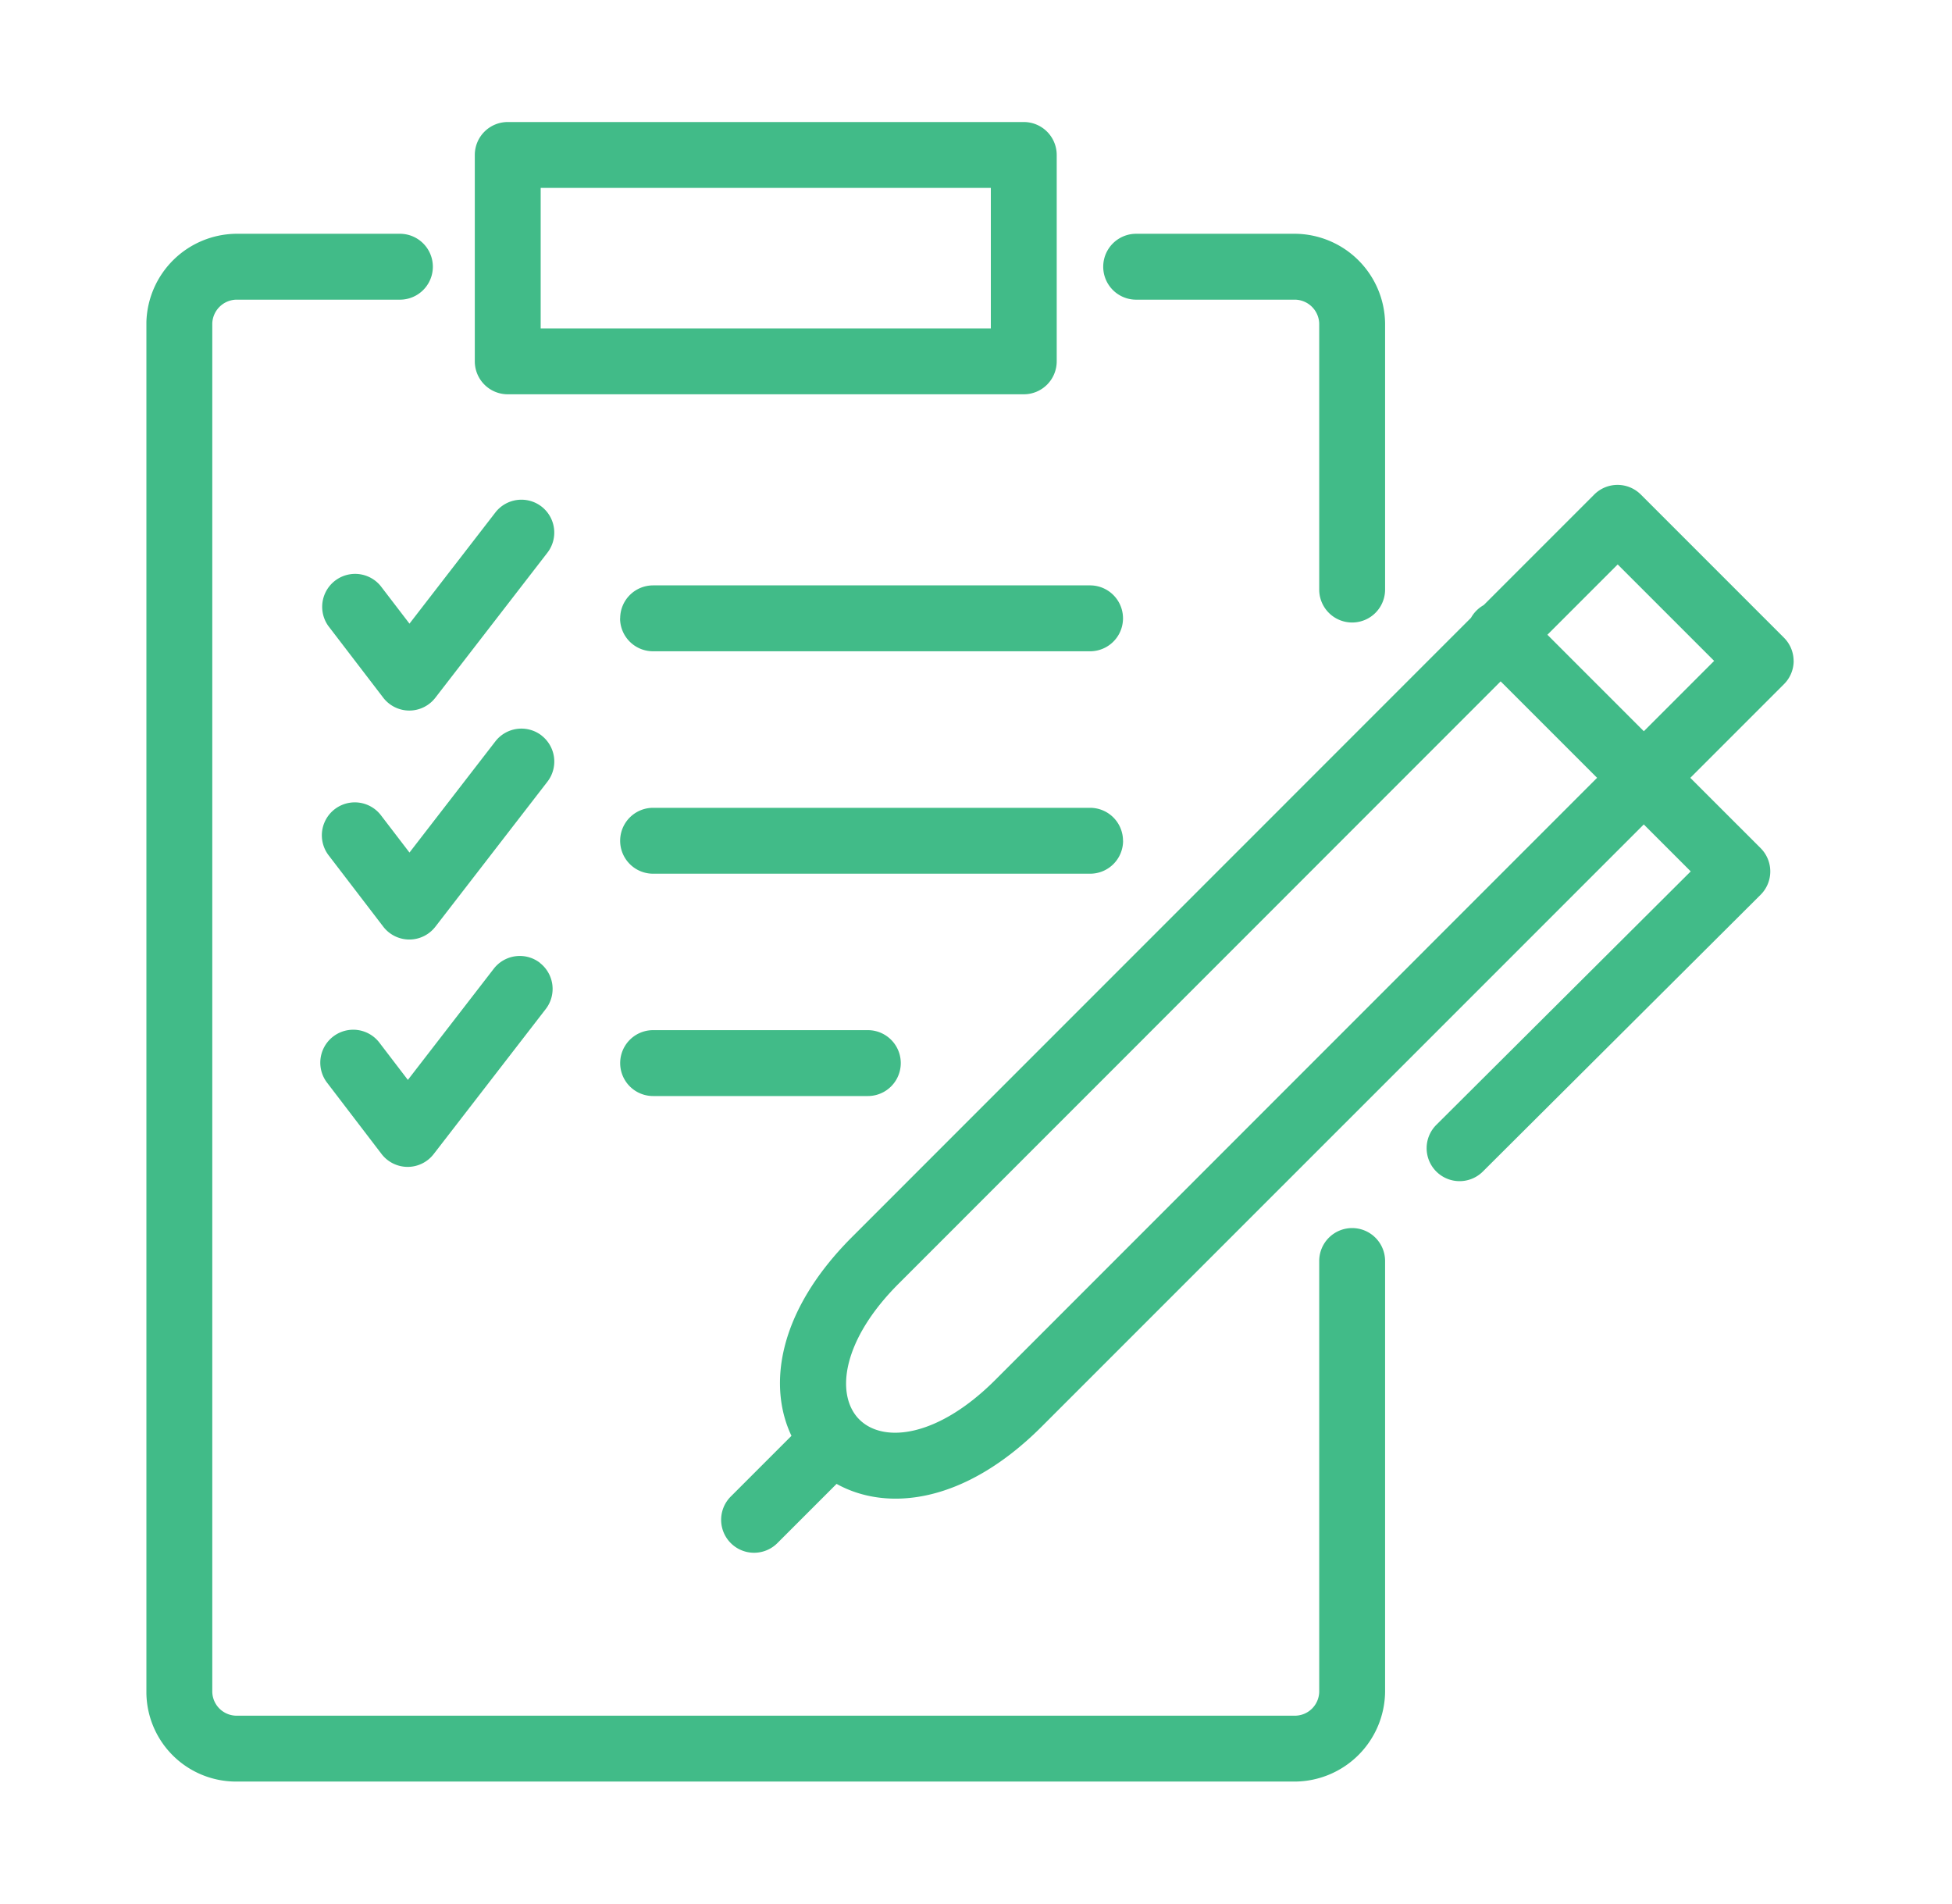
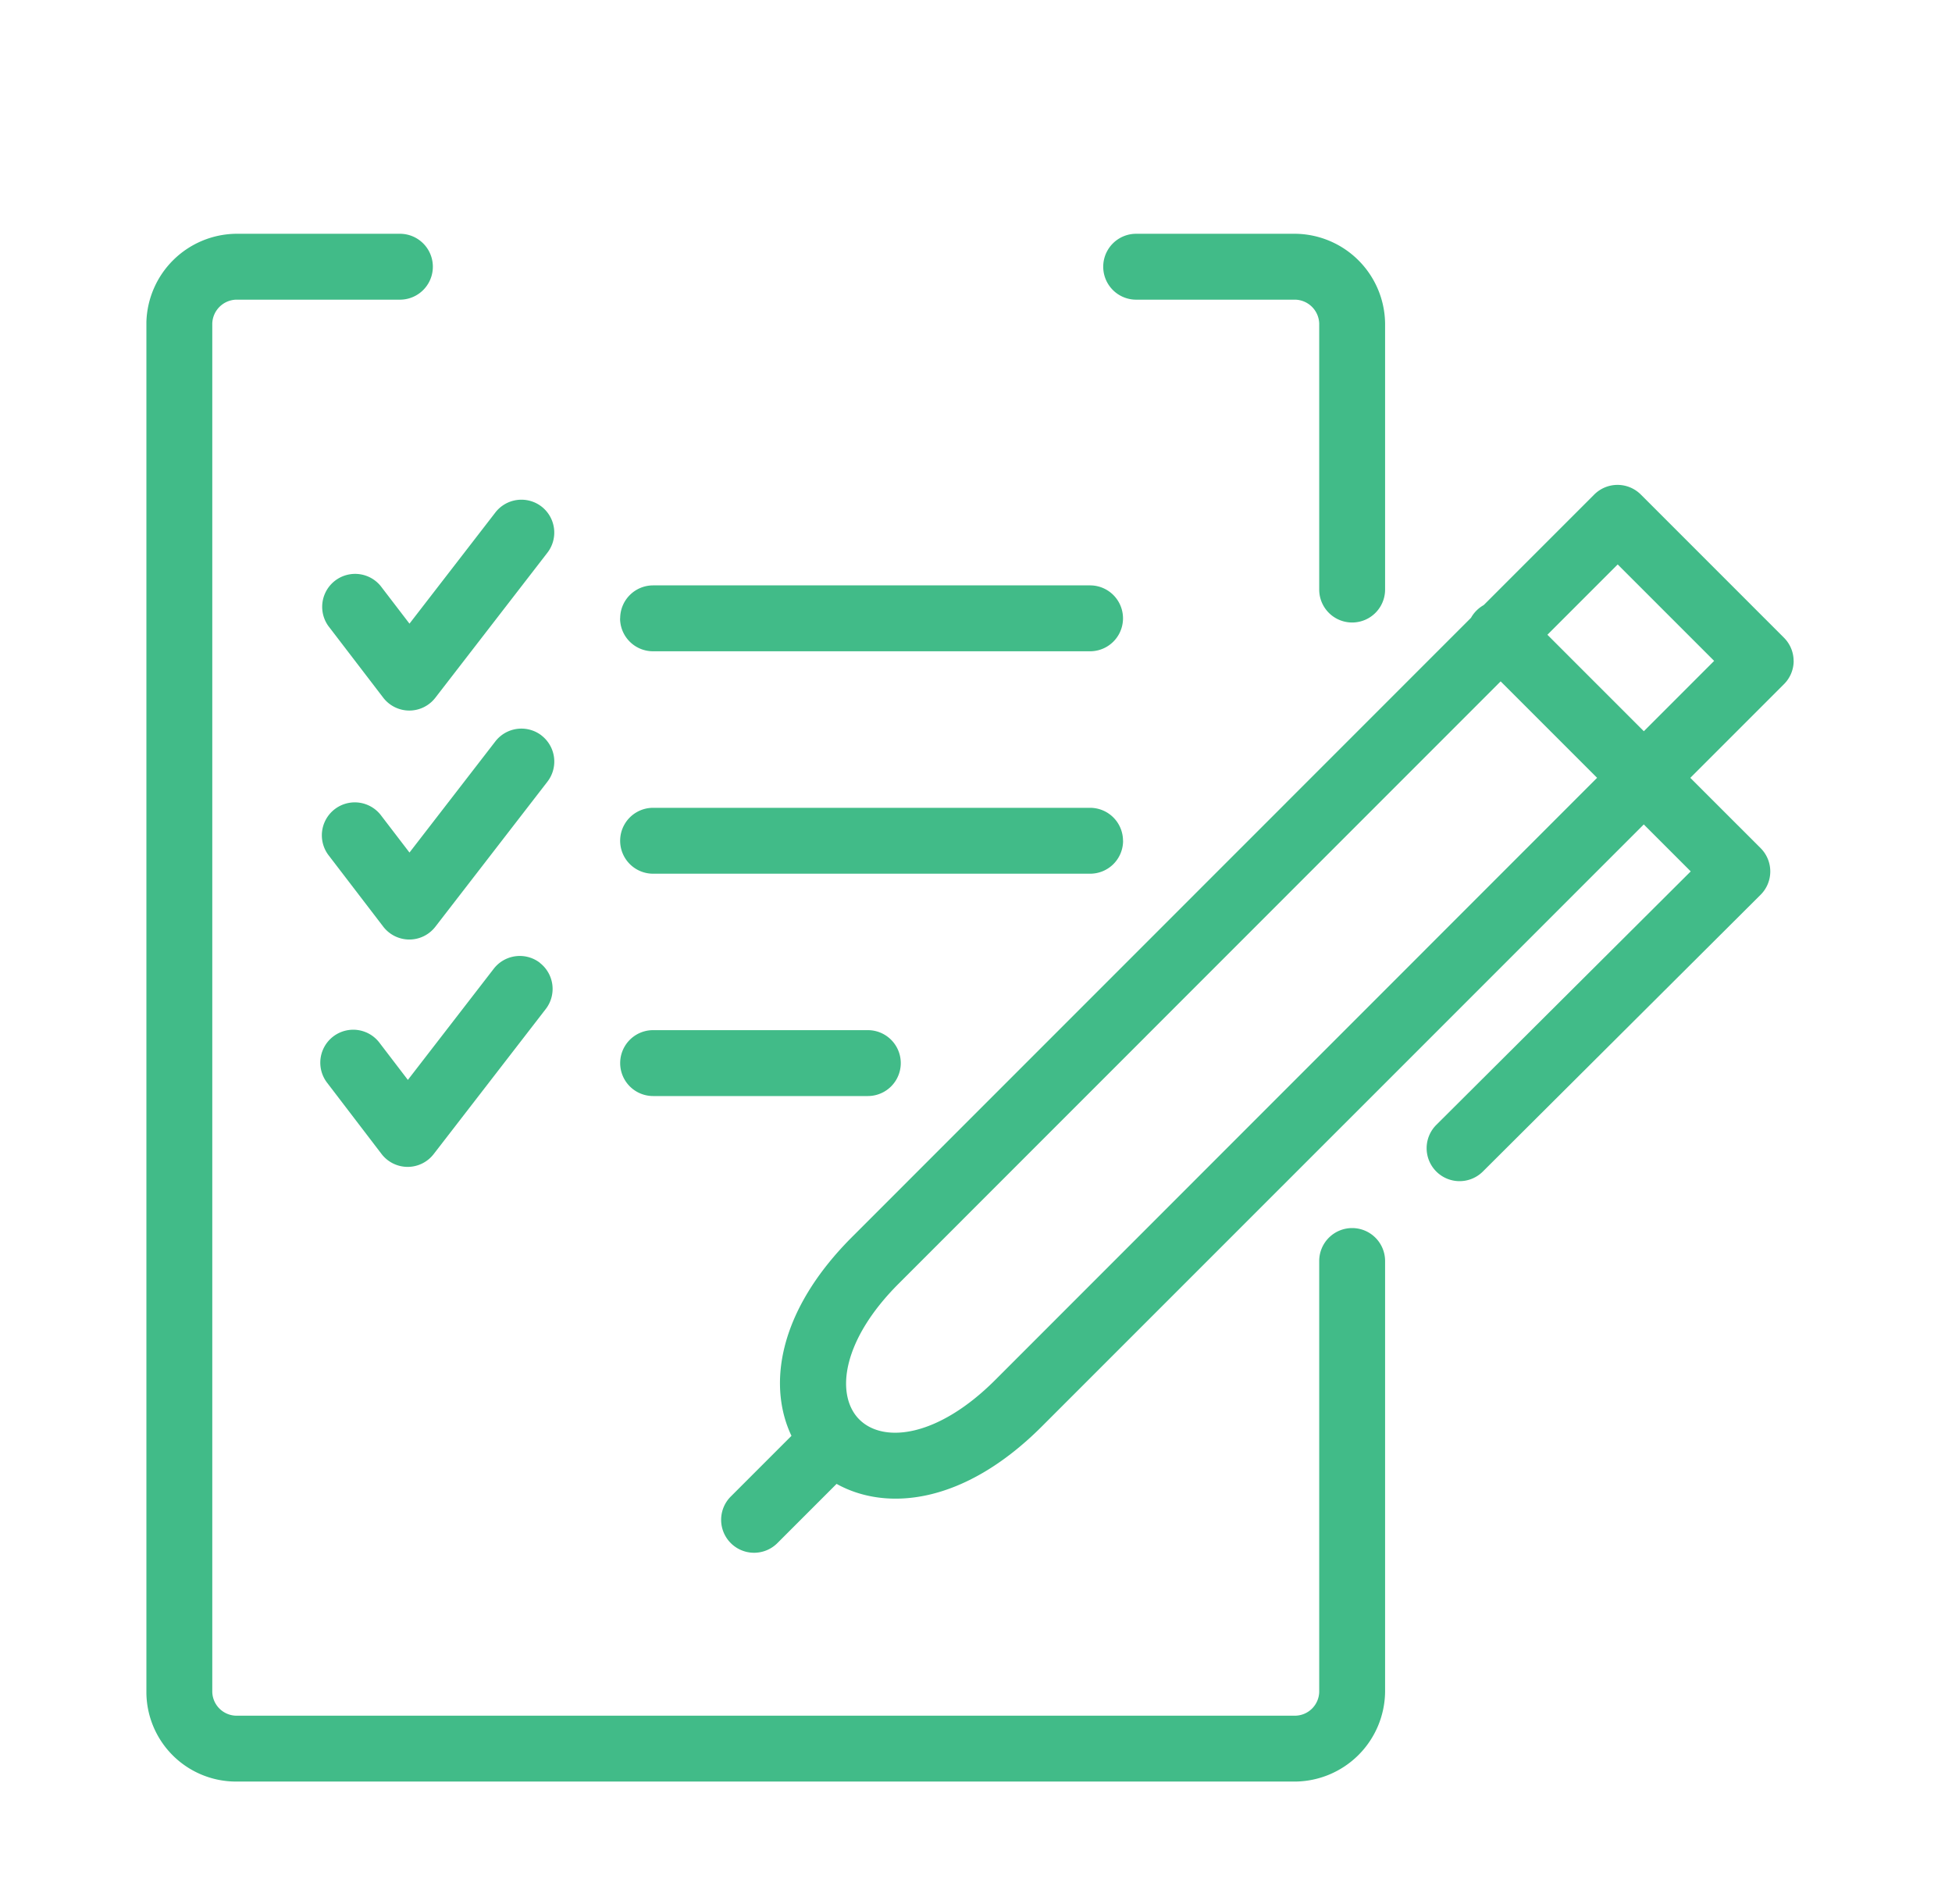
<svg xmlns="http://www.w3.org/2000/svg" width="80" height="78" viewBox="0 0 80 78">
  <defs>
    <clipPath id="clip-path">
      <rect id="Rectangle_483" data-name="Rectangle 483" width="67.509" height="68" fill="#41bb88" />
    </clipPath>
  </defs>
  <g id="process-inquiry" transform="translate(22043 -2128)">
    <rect id="Rectangle_581" data-name="Rectangle 581" width="80" height="78" transform="translate(-22043 2128)" fill="none" />
    <g id="Group_268" data-name="Group 268" transform="translate(-22037 2133)">
      <g id="Group_267" data-name="Group 267" clip-path="url(#clip-path)">
        <path id="Path_1214" data-name="Path 1214" d="M100.646,99.8a1.35,1.35,0,0,0,1.35,1.35h17.912a1.35,1.35,0,1,0,0-2.7H102a1.35,1.35,0,0,0-1.35,1.35" transform="translate(-81.233 -79.464)" fill="#41bb88" />
        <path id="Path_1215" data-name="Path 1215" d="M121.259,147.033a1.35,1.35,0,0,0-1.35-1.35H102a1.35,1.35,0,0,0,0,2.7h17.912a1.35,1.35,0,0,0,1.35-1.35" transform="translate(-81.234 -117.583)" fill="#41bb88" />
        <path id="Path_1216" data-name="Path 1216" d="M166.007,84.3a1.35,1.35,0,0,0-.4-.955l-5.862-5.862a1.35,1.35,0,0,0-1.91,0l-4.53,4.53a1.366,1.366,0,0,0-.52.52L127.422,107.9c-3.072,3.072-3.455,6.115-2.487,8.152l-2.5,2.5a1.35,1.35,0,0,0,1.909,1.909l2.44-2.44c2.032,1.13,5.206.853,8.412-2.353L159.866,91l1.924,1.924L151.364,103.31a1.35,1.35,0,1,0,1.906,1.913l11.384-11.341a1.35,1.35,0,0,0,0-1.911l-2.881-2.88,3.836-3.836a1.35,1.35,0,0,0,.4-.955m-32.723,29.463c-2.36,2.359-4.588,2.6-5.57,1.618l-.04-.041-.026-.028c-.9-1.015-.622-3.2,1.683-5.5L154,85.138l3.952,3.952Zm26.582-26.582-3.952-3.953,2.881-2.881,3.953,3.952Z" transform="translate(-98.498 -62.219)" fill="#41bb88" />
        <path id="Path_1217" data-name="Path 1217" d="M204.654,26.44h6.53a1.01,1.01,0,0,1,.972.972V38.318a1.35,1.35,0,0,0,2.7,0V27.412a3.721,3.721,0,0,0-3.672-3.672h-6.53a1.35,1.35,0,0,0,0,2.7" transform="translate(-164.09 -19.161)" fill="#41bb88" />
        <path id="Path_1218" data-name="Path 1218" d="M49.416,64.482a1.35,1.35,0,0,0-1.35,1.35V83.49a1,1,0,0,1-.972.972H3.672A1,1,0,0,1,2.7,83.49V27.413a1.01,1.01,0,0,1,.972-.972H10.39a1.35,1.35,0,1,0,0-2.7H3.672A3.722,3.722,0,0,0,0,27.359c0,.011,0,.023,0,.034V83.51c0,.01,0,.021,0,.031a3.676,3.676,0,0,0,3.672,3.62H47.094a3.721,3.721,0,0,0,3.672-3.672V65.832a1.35,1.35,0,0,0-1.35-1.35" transform="translate(0 -19.162)" fill="#41bb88" />
        <path id="Path_1219" data-name="Path 1219" d="M102,192.918a1.35,1.35,0,0,0,0,2.7h8.8a1.35,1.35,0,0,0,0-2.7Z" transform="translate(-81.233 -155.708)" fill="#41bb88" />
-         <path id="Path_1220" data-name="Path 1220" d="M71.126,11.156H92.275a1.35,1.35,0,0,0,1.35-1.35V1.35A1.35,1.35,0,0,0,92.275,0H71.126a1.35,1.35,0,0,0-1.35,1.35V9.806a1.35,1.35,0,0,0,1.35,1.35M72.476,2.7H90.925V8.456H72.476Z" transform="translate(-56.317)" fill="#41bb88" />
        <path id="Path_1221" data-name="Path 1221" d="M46.238,80.5a1.35,1.35,0,0,0-1.894.243l-3.519,4.554-1.181-1.542A1.35,1.35,0,0,0,37.5,85.394l2.248,2.935a1.351,1.351,0,0,0,1.069.529h0a1.35,1.35,0,0,0,1.068-.525l4.592-5.942a1.35,1.35,0,0,0-.243-1.894" transform="translate(-30.043 -64.743)" fill="#41bb88" />
        <path id="Path_1222" data-name="Path 1222" d="M45.892,177.438a1.35,1.35,0,0,0-1.894.243l-3.519,4.554L39.3,180.693a1.35,1.35,0,0,0-2.143,1.642L39.4,185.27a1.35,1.35,0,0,0,1.069.529h0a1.35,1.35,0,0,0,1.068-.525l4.592-5.942a1.35,1.35,0,0,0-.243-1.894" transform="translate(-29.763 -142.986)" fill="#41bb88" />
        <path id="Path_1223" data-name="Path 1223" d="M46.238,129.139a1.351,1.351,0,0,0-1.894.243l-3.519,4.554-1.181-1.542a1.35,1.35,0,0,0-2.143,1.642l2.248,2.935a1.35,1.35,0,0,0,1.069.529h0a1.35,1.35,0,0,0,1.068-.525l4.592-5.942a1.35,1.35,0,0,0-.243-1.894" transform="translate(-30.043 -104.003)" fill="#41bb88" />
      </g>
    </g>
  </g>
</svg>